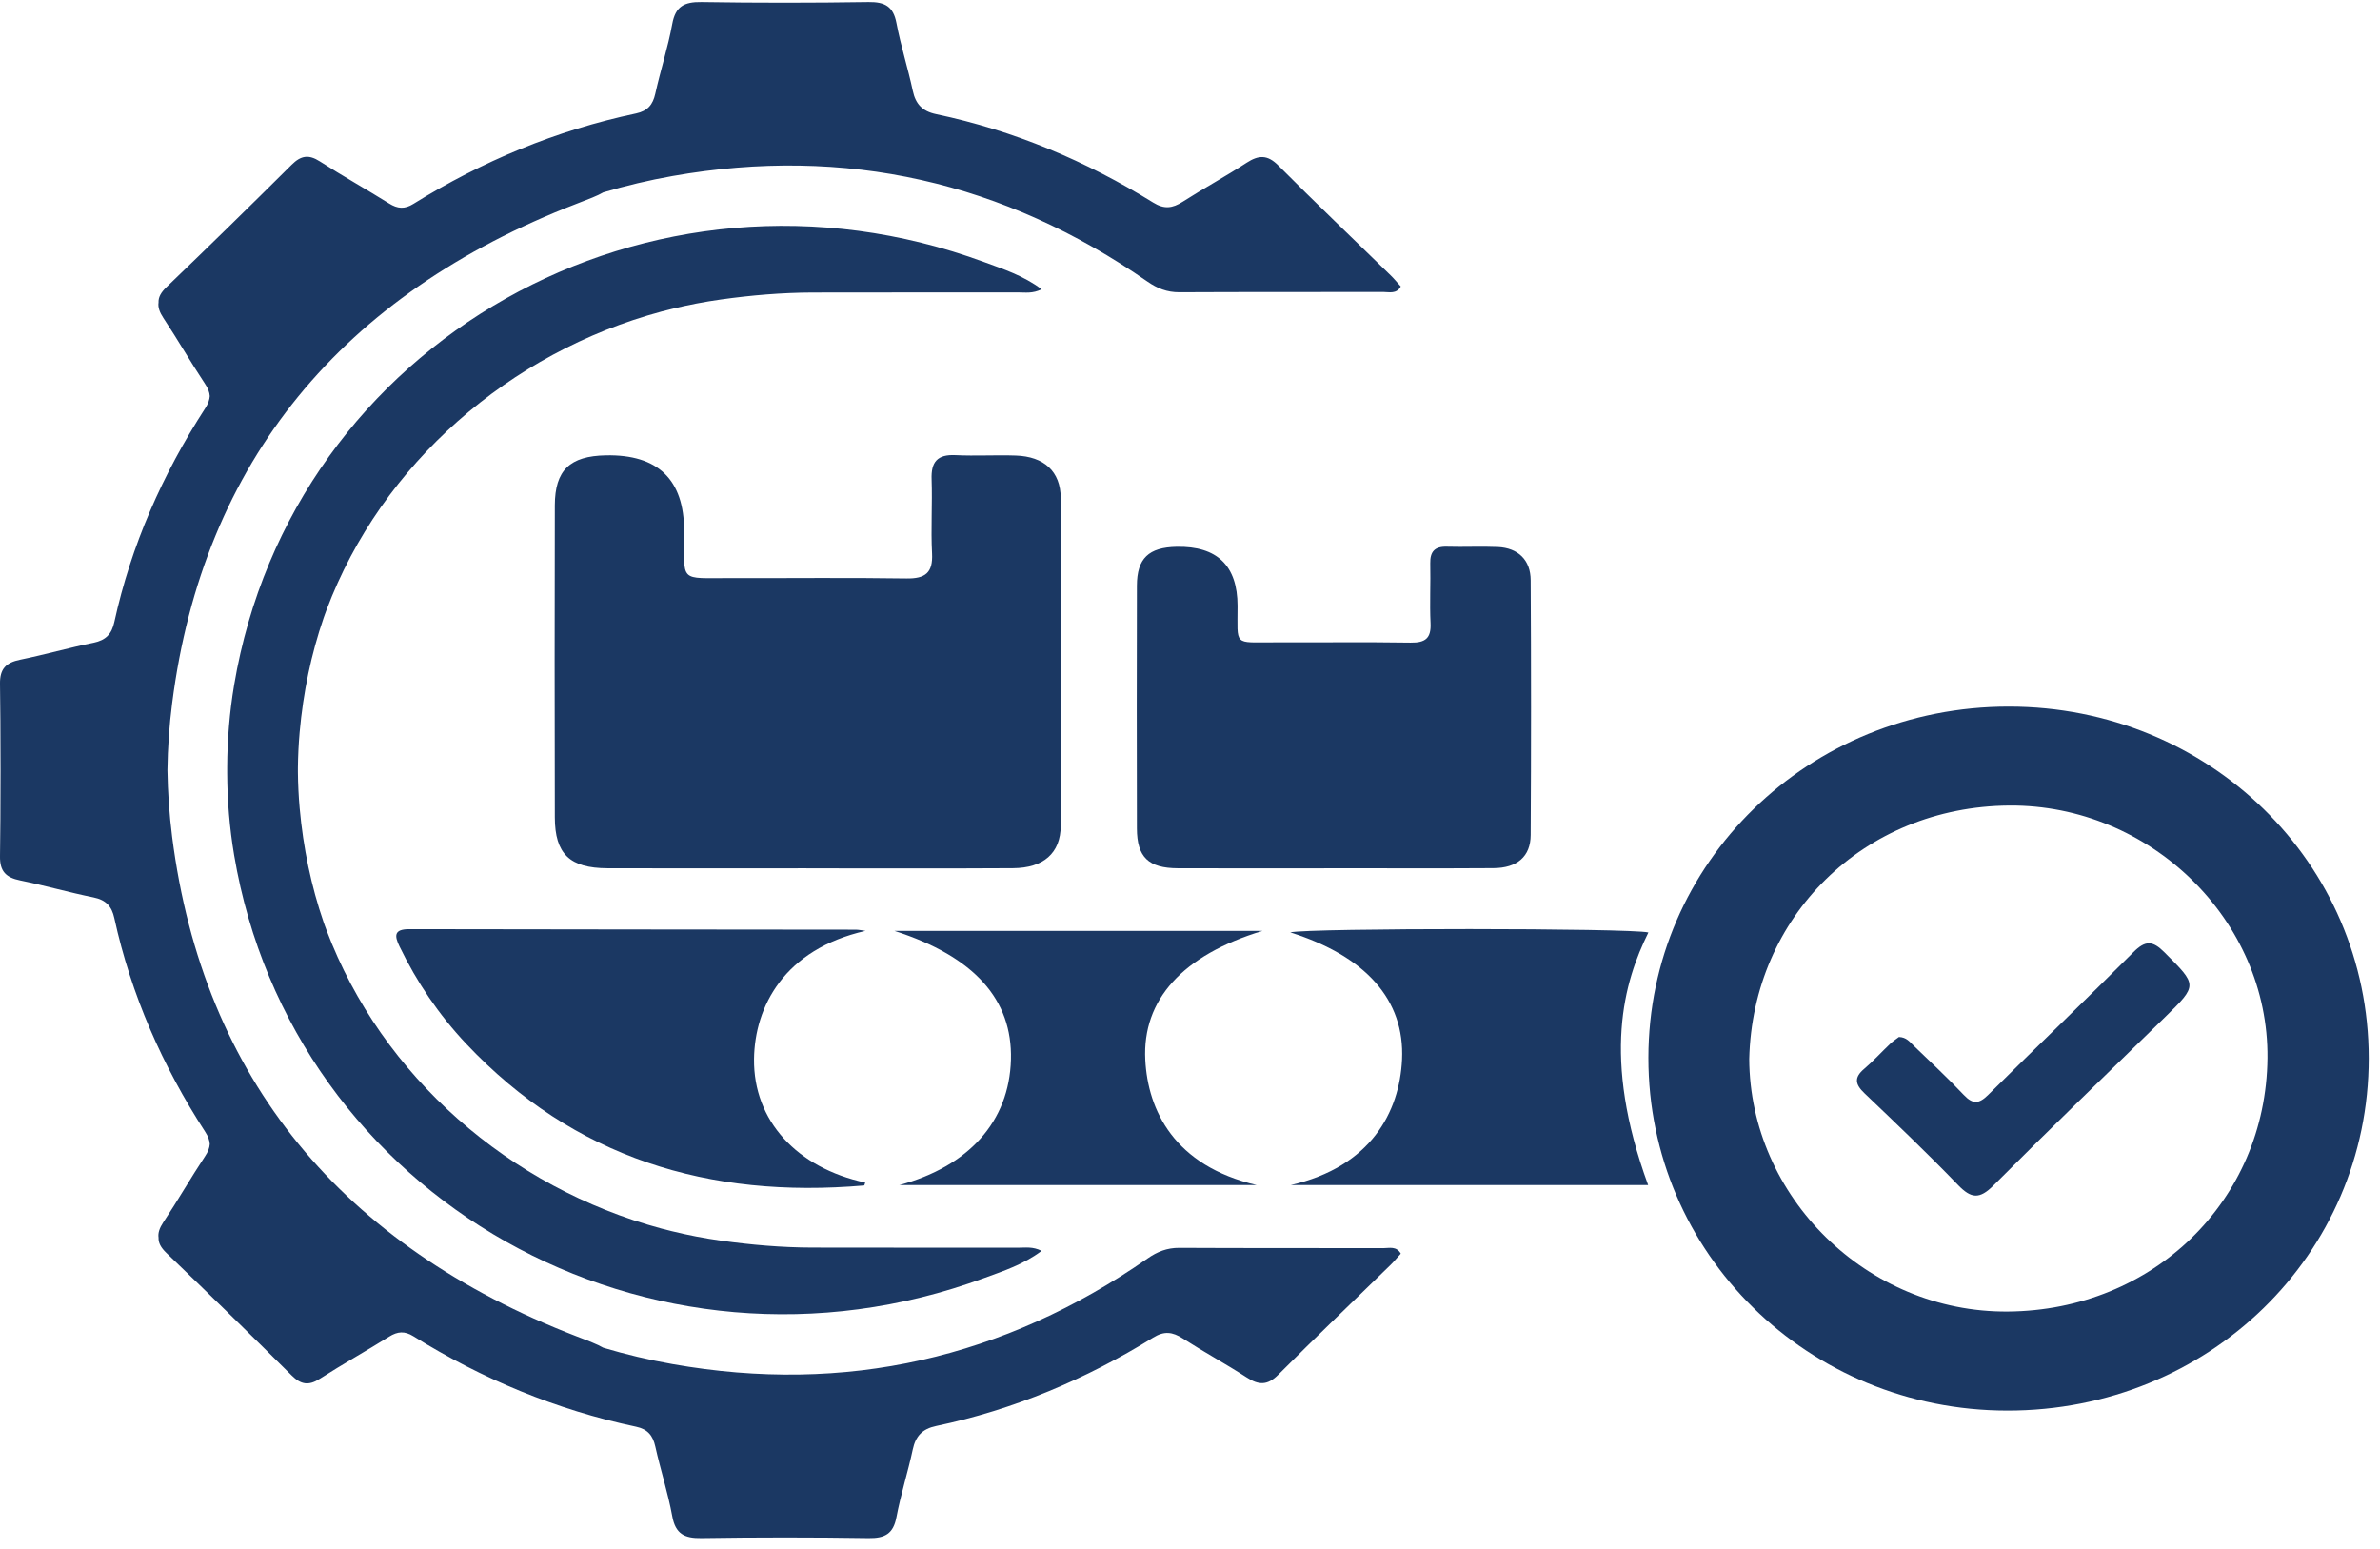
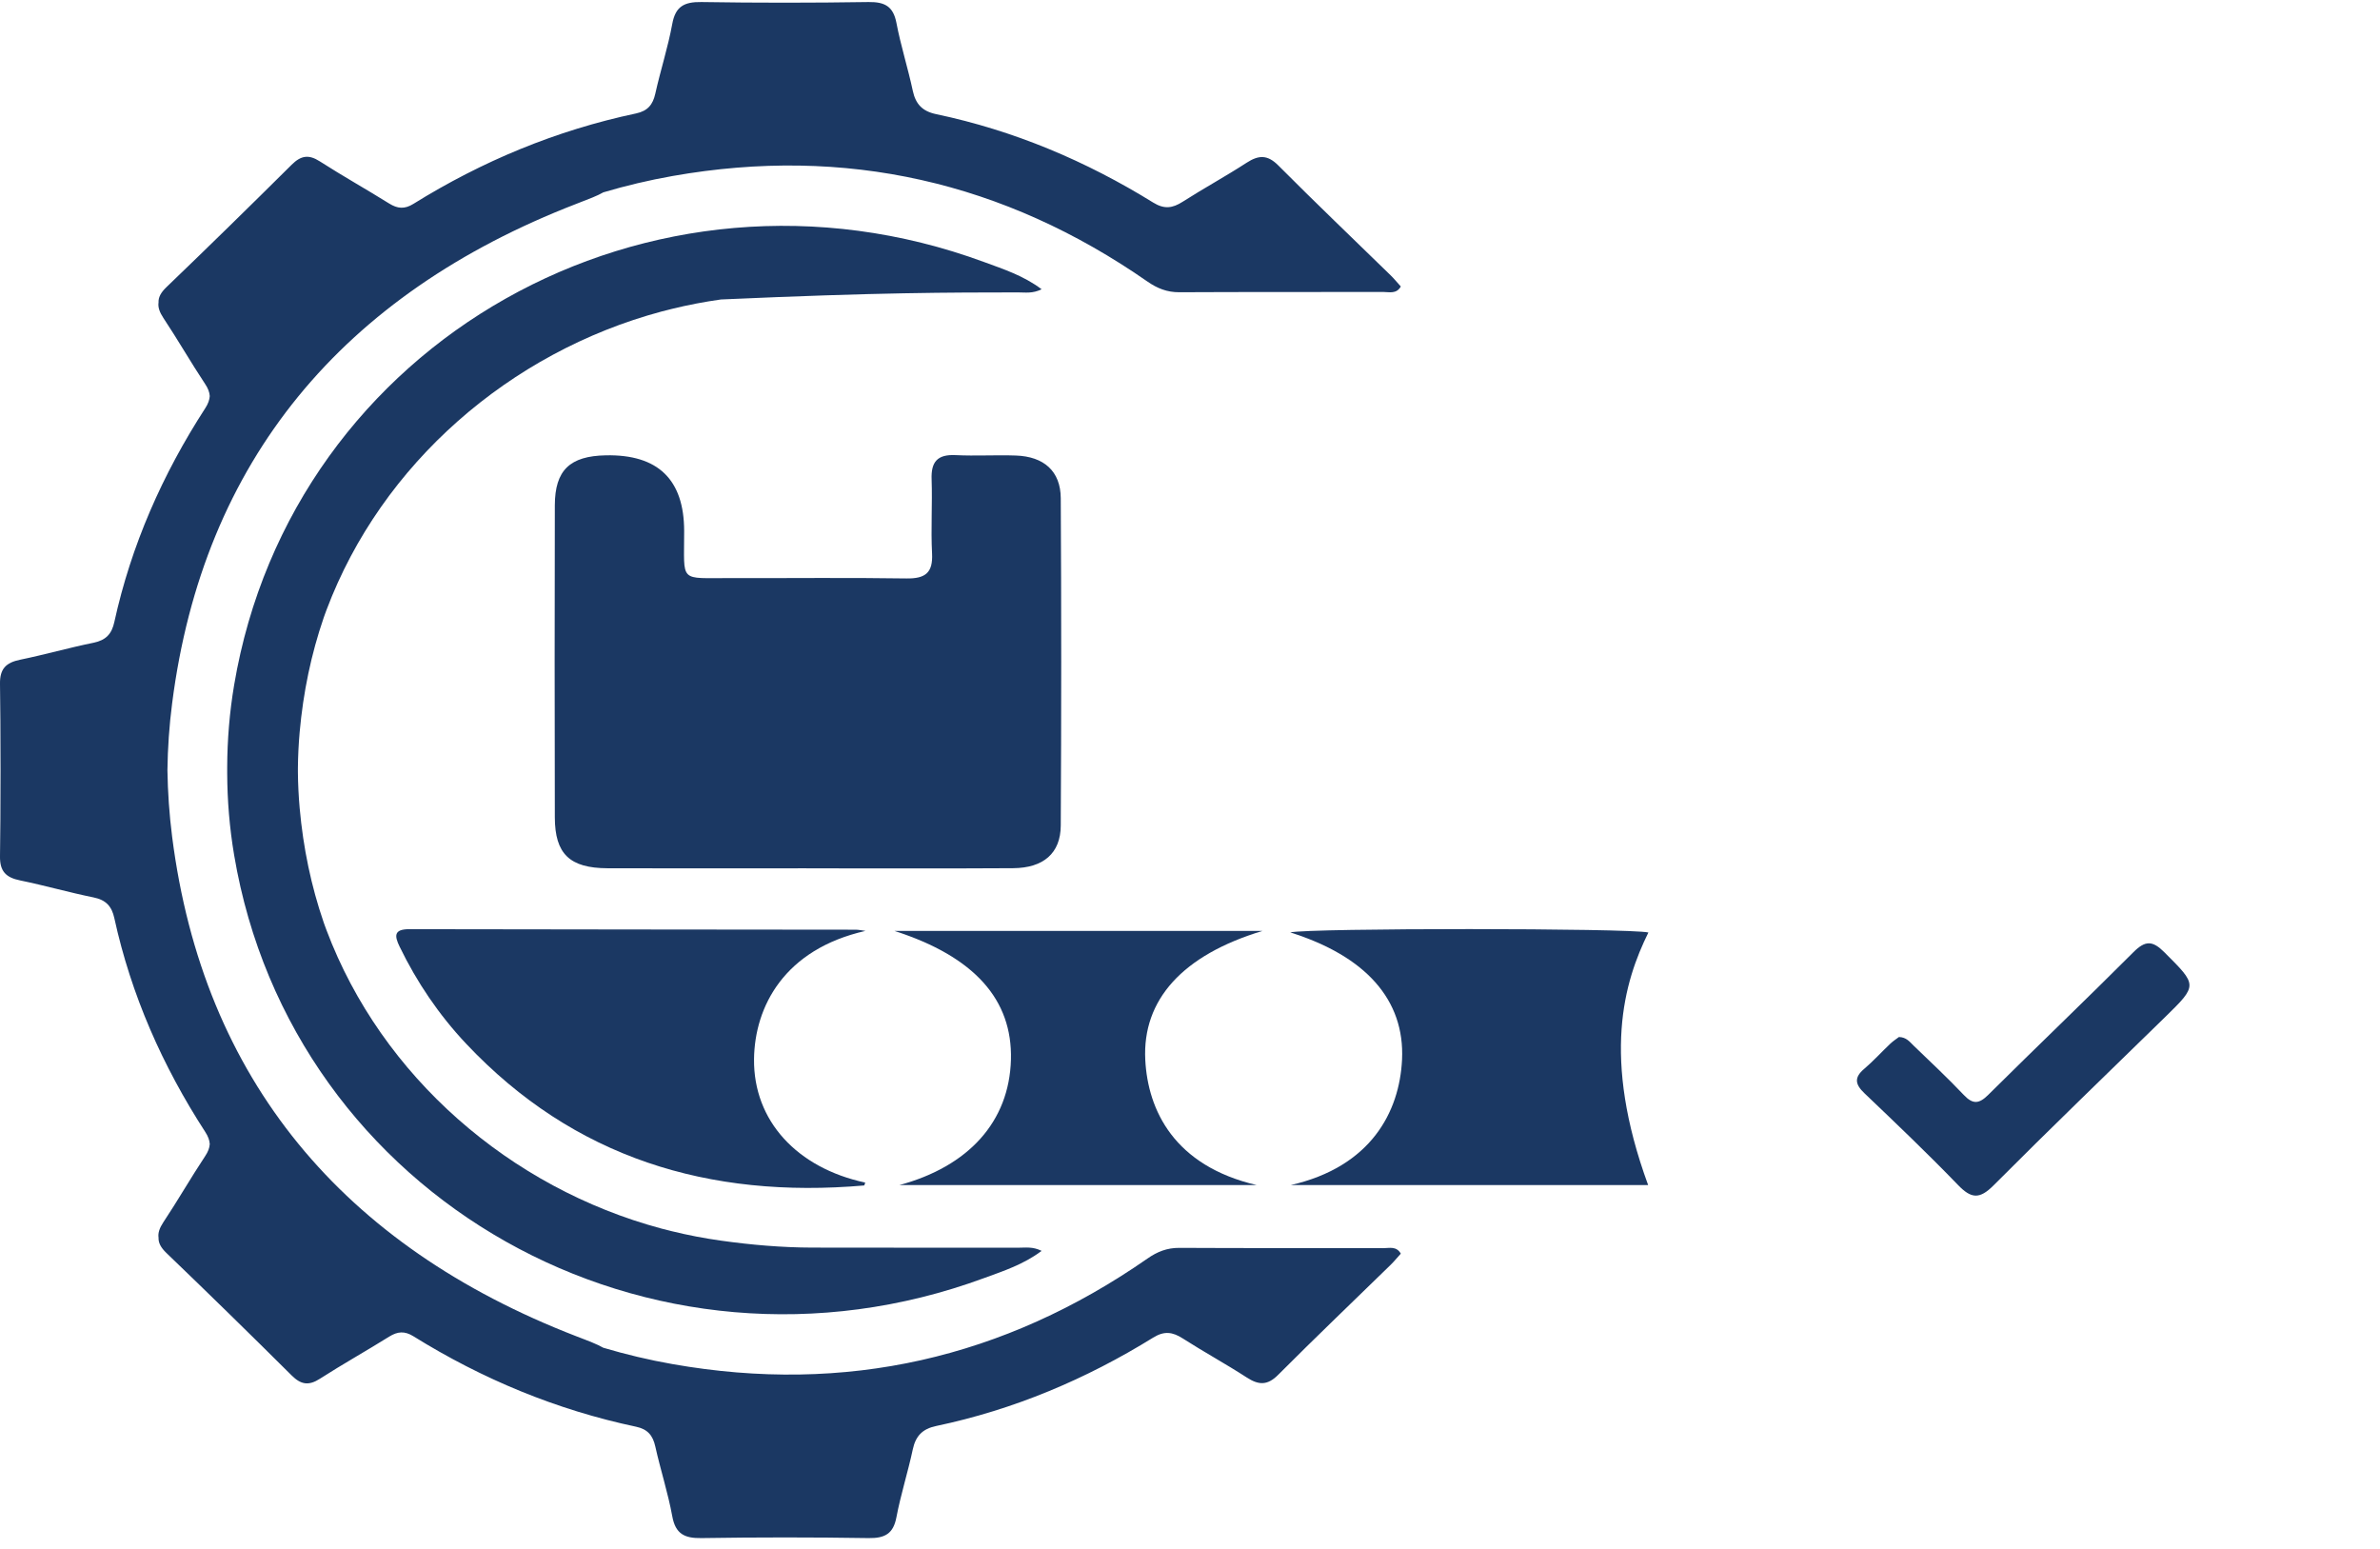
<svg xmlns="http://www.w3.org/2000/svg" width="106" height="69" viewBox="0 0 106 69" fill="none">
-   <path d="M89.471 31.468C98.377 31.468 105.498 38.426 105.498 47.133C105.498 55.878 98.368 62.828 89.4 62.821C80.522 62.814 73.412 55.823 73.416 47.108C73.421 38.416 80.554 31.466 89.469 31.468H89.471ZM77.907 47.159C77.935 53.293 83.147 58.461 89.43 58.41C95.907 58.356 100.924 53.474 100.988 47.124C101.048 40.985 95.774 35.827 89.485 35.875C82.992 35.927 78.06 40.825 77.907 47.159Z" fill="#1B3863" />
  <path d="M35.914 38.67C32.961 38.67 30.009 38.679 27.056 38.668C25.373 38.661 24.715 38.03 24.711 36.4C24.7 31.768 24.7 27.137 24.711 22.503C24.715 20.939 25.382 20.308 26.983 20.278C29.306 20.231 30.468 21.356 30.471 23.65C30.478 25.99 30.2 25.736 32.557 25.745C35.161 25.753 37.764 25.72 40.365 25.761C41.222 25.775 41.555 25.503 41.512 24.649C41.455 23.551 41.53 22.447 41.492 21.348C41.464 20.58 41.737 20.228 42.561 20.269C43.453 20.313 44.348 20.256 45.241 20.287C46.496 20.329 47.237 20.987 47.244 22.187C47.271 27.046 47.271 31.907 47.244 36.766C47.237 38.001 46.473 38.656 45.119 38.665C42.05 38.684 38.981 38.672 35.912 38.672L35.914 38.67Z" fill="#1B3863" />
-   <path d="M59.351 38.67C57.053 38.67 54.754 38.677 52.456 38.668C51.148 38.663 50.639 38.17 50.635 36.897C50.626 33.292 50.626 29.686 50.635 26.081C50.639 24.865 51.159 24.376 52.407 24.351C54.212 24.316 55.115 25.193 55.118 26.98C55.123 28.801 54.908 28.6 56.748 28.607C58.774 28.614 60.801 28.587 62.826 28.619C63.499 28.63 63.746 28.41 63.714 27.75C63.672 26.865 63.721 25.978 63.701 25.09C63.69 24.57 63.892 24.331 64.443 24.347C65.198 24.37 65.957 24.328 66.71 24.361C67.614 24.402 68.171 24.939 68.174 25.841C68.195 29.624 68.196 33.406 68.174 37.189C68.169 38.149 67.57 38.656 66.517 38.663C64.129 38.679 61.74 38.668 59.351 38.668V38.67Z" fill="#1B3863" />
  <path d="M38.546 41.458C34.928 42.277 33.612 44.829 33.583 47.163C33.551 49.919 35.505 52.018 38.534 52.666C38.517 52.71 38.505 52.794 38.484 52.795C31.571 53.395 25.555 51.567 20.765 46.487C19.55 45.198 18.566 43.744 17.796 42.155C17.567 41.682 17.534 41.38 18.229 41.381C24.855 41.395 31.482 41.395 38.108 41.404C38.253 41.404 38.401 41.44 38.546 41.458Z" fill="#1B3863" />
  <path d="M40.049 52.779C43.14 51.949 44.952 49.947 45.025 47.19C45.096 44.525 43.404 42.604 39.838 41.459H56.226C52.665 42.535 50.873 44.528 51.008 47.199C51.121 49.433 52.287 51.921 55.975 52.778H40.049V52.779Z" fill="#1B3863" />
  <path d="M57.483 52.778C61.052 51.967 62.331 49.526 62.444 47.191C62.571 44.526 60.819 42.58 57.466 41.525C58.332 41.326 72.575 41.33 73.416 41.529C72.333 43.721 71.318 47.078 73.405 52.778H57.483Z" fill="#1B3863" />
  <path d="M84.577 46.183C84.906 46.194 85.053 46.397 85.221 46.56C85.974 47.287 86.742 48.002 87.46 48.761C87.871 49.197 88.146 49.163 88.557 48.754C90.7 46.626 92.885 44.541 95.019 42.404C95.552 41.87 95.876 41.888 96.398 42.411C97.872 43.885 97.894 43.865 96.409 45.316C93.864 47.803 91.299 50.271 88.788 52.792C88.164 53.419 87.791 53.384 87.202 52.77C85.854 51.373 84.446 50.031 83.038 48.688C82.623 48.292 82.568 47.991 83.027 47.602C83.436 47.254 83.798 46.852 84.189 46.482C84.317 46.361 84.468 46.265 84.575 46.183H84.577Z" fill="#1B3863" />
  <path d="M61.603 55.587C58.578 55.58 55.551 55.59 52.525 55.574C51.978 55.571 51.541 55.745 51.106 56.049C44.726 60.486 37.666 62.111 29.956 60.751C28.904 60.566 27.875 60.321 26.869 60.022C26.612 59.871 26.225 59.724 25.664 59.509C15.275 55.494 9.047 48.08 7.667 37.269C7.539 36.268 7.472 35.276 7.457 34.294C7.47 33.313 7.537 32.321 7.667 31.32C9.047 20.511 15.275 13.095 25.664 9.08C26.225 8.864 26.612 8.718 26.869 8.567C27.875 8.268 28.904 8.024 29.956 7.838C37.666 6.478 44.726 8.103 51.106 12.54C51.541 12.842 51.978 13.018 52.525 13.015C55.551 12.999 58.578 13.01 61.603 13.002C61.865 13.002 62.196 13.107 62.389 12.759C62.216 12.569 62.087 12.407 61.938 12.263C60.268 10.633 58.578 9.022 56.933 7.368C56.45 6.883 56.06 6.901 55.523 7.247C54.592 7.852 53.611 8.385 52.675 8.984C52.218 9.276 51.854 9.326 51.359 9.02C48.37 7.171 45.163 5.813 41.695 5.084C41.075 4.954 40.78 4.632 40.653 4.04C40.437 3.028 40.118 2.036 39.925 1.021C39.785 0.289 39.414 0.081 38.683 0.091C36.201 0.129 33.72 0.131 31.24 0.091C30.474 0.079 30.083 0.285 29.941 1.066C29.75 2.111 29.417 3.13 29.186 4.17C29.077 4.661 28.848 4.941 28.329 5.052C24.773 5.804 21.476 7.176 18.411 9.08C18.02 9.324 17.707 9.296 17.332 9.063C16.311 8.426 15.26 7.839 14.248 7.189C13.748 6.867 13.403 6.926 12.991 7.335C11.145 9.169 9.286 10.99 7.408 12.793C7.163 13.029 7.05 13.241 7.061 13.472C7.03 13.683 7.106 13.902 7.275 14.158C7.918 15.125 8.494 16.133 9.136 17.101C9.266 17.294 9.331 17.467 9.342 17.639C9.331 17.806 9.271 17.979 9.146 18.173C7.237 21.12 5.842 24.283 5.092 27.702C4.978 28.227 4.723 28.511 4.164 28.625C3.069 28.847 1.994 29.156 0.899 29.38C0.264 29.51 -0.009 29.784 0 30.454C0.007 31.005 0.013 31.557 0.017 32.109C0.02 32.838 0.024 33.566 0.024 34.294C0.024 35.023 0.02 35.751 0.017 36.48C0.013 37.031 0.007 37.582 0 38.135C-0.009 38.805 0.262 39.081 0.899 39.21C1.994 39.434 3.069 39.744 4.164 39.966C4.721 40.078 4.978 40.364 5.092 40.889C5.84 44.308 7.235 47.471 9.146 50.418C9.271 50.612 9.333 50.785 9.342 50.952C9.331 51.124 9.266 51.298 9.136 51.49C8.494 52.458 7.918 53.466 7.275 54.433C7.106 54.689 7.03 54.907 7.061 55.119C7.052 55.35 7.163 55.562 7.408 55.798C9.286 57.601 11.147 59.422 12.991 61.256C13.403 61.665 13.748 61.724 14.248 61.402C15.26 60.753 16.311 60.165 17.332 59.528C17.707 59.294 18.02 59.267 18.411 59.51C21.476 61.414 24.773 62.787 28.329 63.539C28.848 63.649 29.077 63.93 29.186 64.421C29.417 65.459 29.75 66.48 29.941 67.525C30.083 68.304 30.476 68.512 31.24 68.499C33.722 68.46 36.203 68.46 38.683 68.499C39.416 68.51 39.787 68.302 39.925 67.57C40.118 66.554 40.437 65.562 40.653 64.551C40.78 63.959 41.075 63.637 41.695 63.507C45.163 62.778 48.37 61.42 51.359 59.571C51.854 59.265 52.218 59.315 52.675 59.606C53.61 60.206 54.59 60.739 55.523 61.343C56.06 61.692 56.45 61.71 56.933 61.222C58.58 59.569 60.268 57.958 61.938 56.328C62.086 56.184 62.216 56.022 62.389 55.832C62.195 55.483 61.865 55.588 61.603 55.588V55.587Z" fill="#1B3863" />
-   <path d="M45.343 55.567C42.287 55.562 39.23 55.571 36.174 55.562C34.813 55.558 33.458 55.441 32.11 55.252C31.373 55.149 30.645 55.009 29.927 54.833C29.876 54.819 29.823 54.804 29.767 54.792C29.663 54.767 29.561 54.739 29.457 54.714C22.719 52.906 16.997 47.942 14.545 41.433C14.518 41.358 14.489 41.285 14.463 41.212C14.447 41.166 14.43 41.12 14.414 41.074C13.861 39.465 13.505 37.769 13.346 35.985C13.299 35.45 13.273 34.92 13.268 34.396C13.268 34.362 13.268 34.33 13.268 34.296C13.268 34.263 13.268 34.231 13.268 34.197C13.273 33.672 13.299 33.142 13.346 32.607C13.505 30.824 13.861 29.128 14.414 27.517C14.43 27.471 14.447 27.425 14.463 27.378C14.489 27.304 14.518 27.231 14.545 27.156C16.997 20.647 22.717 15.685 29.457 13.875C29.561 13.849 29.663 13.822 29.767 13.797C29.823 13.783 29.876 13.771 29.927 13.756C30.645 13.58 31.373 13.44 32.11 13.337C33.458 13.148 34.813 13.033 36.174 13.027C39.23 13.018 42.287 13.027 45.343 13.022C45.66 13.022 45.992 13.082 46.391 12.882C45.576 12.27 44.688 11.986 43.833 11.671C28.975 6.195 13.008 15.202 10.428 30.506C10.223 31.722 10.124 32.942 10.119 34.151C10.119 34.199 10.119 34.247 10.119 34.295C10.119 34.343 10.119 34.391 10.119 34.439C10.123 35.649 10.223 36.867 10.428 38.083C13.008 53.386 28.975 62.394 43.833 56.918C44.69 56.604 45.576 56.319 46.391 55.708C45.994 55.507 45.661 55.569 45.343 55.567Z" fill="#1B3863" />
+   <path d="M45.343 55.567C42.287 55.562 39.23 55.571 36.174 55.562C34.813 55.558 33.458 55.441 32.11 55.252C31.373 55.149 30.645 55.009 29.927 54.833C29.876 54.819 29.823 54.804 29.767 54.792C29.663 54.767 29.561 54.739 29.457 54.714C22.719 52.906 16.997 47.942 14.545 41.433C14.518 41.358 14.489 41.285 14.463 41.212C14.447 41.166 14.43 41.12 14.414 41.074C13.861 39.465 13.505 37.769 13.346 35.985C13.299 35.45 13.273 34.92 13.268 34.396C13.268 34.362 13.268 34.33 13.268 34.296C13.268 34.263 13.268 34.231 13.268 34.197C13.273 33.672 13.299 33.142 13.346 32.607C13.505 30.824 13.861 29.128 14.414 27.517C14.43 27.471 14.447 27.425 14.463 27.378C14.489 27.304 14.518 27.231 14.545 27.156C16.997 20.647 22.717 15.685 29.457 13.875C29.561 13.849 29.663 13.822 29.767 13.797C29.823 13.783 29.876 13.771 29.927 13.756C30.645 13.58 31.373 13.44 32.11 13.337C39.23 13.018 42.287 13.027 45.343 13.022C45.66 13.022 45.992 13.082 46.391 12.882C45.576 12.27 44.688 11.986 43.833 11.671C28.975 6.195 13.008 15.202 10.428 30.506C10.223 31.722 10.124 32.942 10.119 34.151C10.119 34.199 10.119 34.247 10.119 34.295C10.119 34.343 10.119 34.391 10.119 34.439C10.123 35.649 10.223 36.867 10.428 38.083C13.008 53.386 28.975 62.394 43.833 56.918C44.69 56.604 45.576 56.319 46.391 55.708C45.994 55.507 45.661 55.569 45.343 55.567Z" fill="#1B3863" />
</svg>